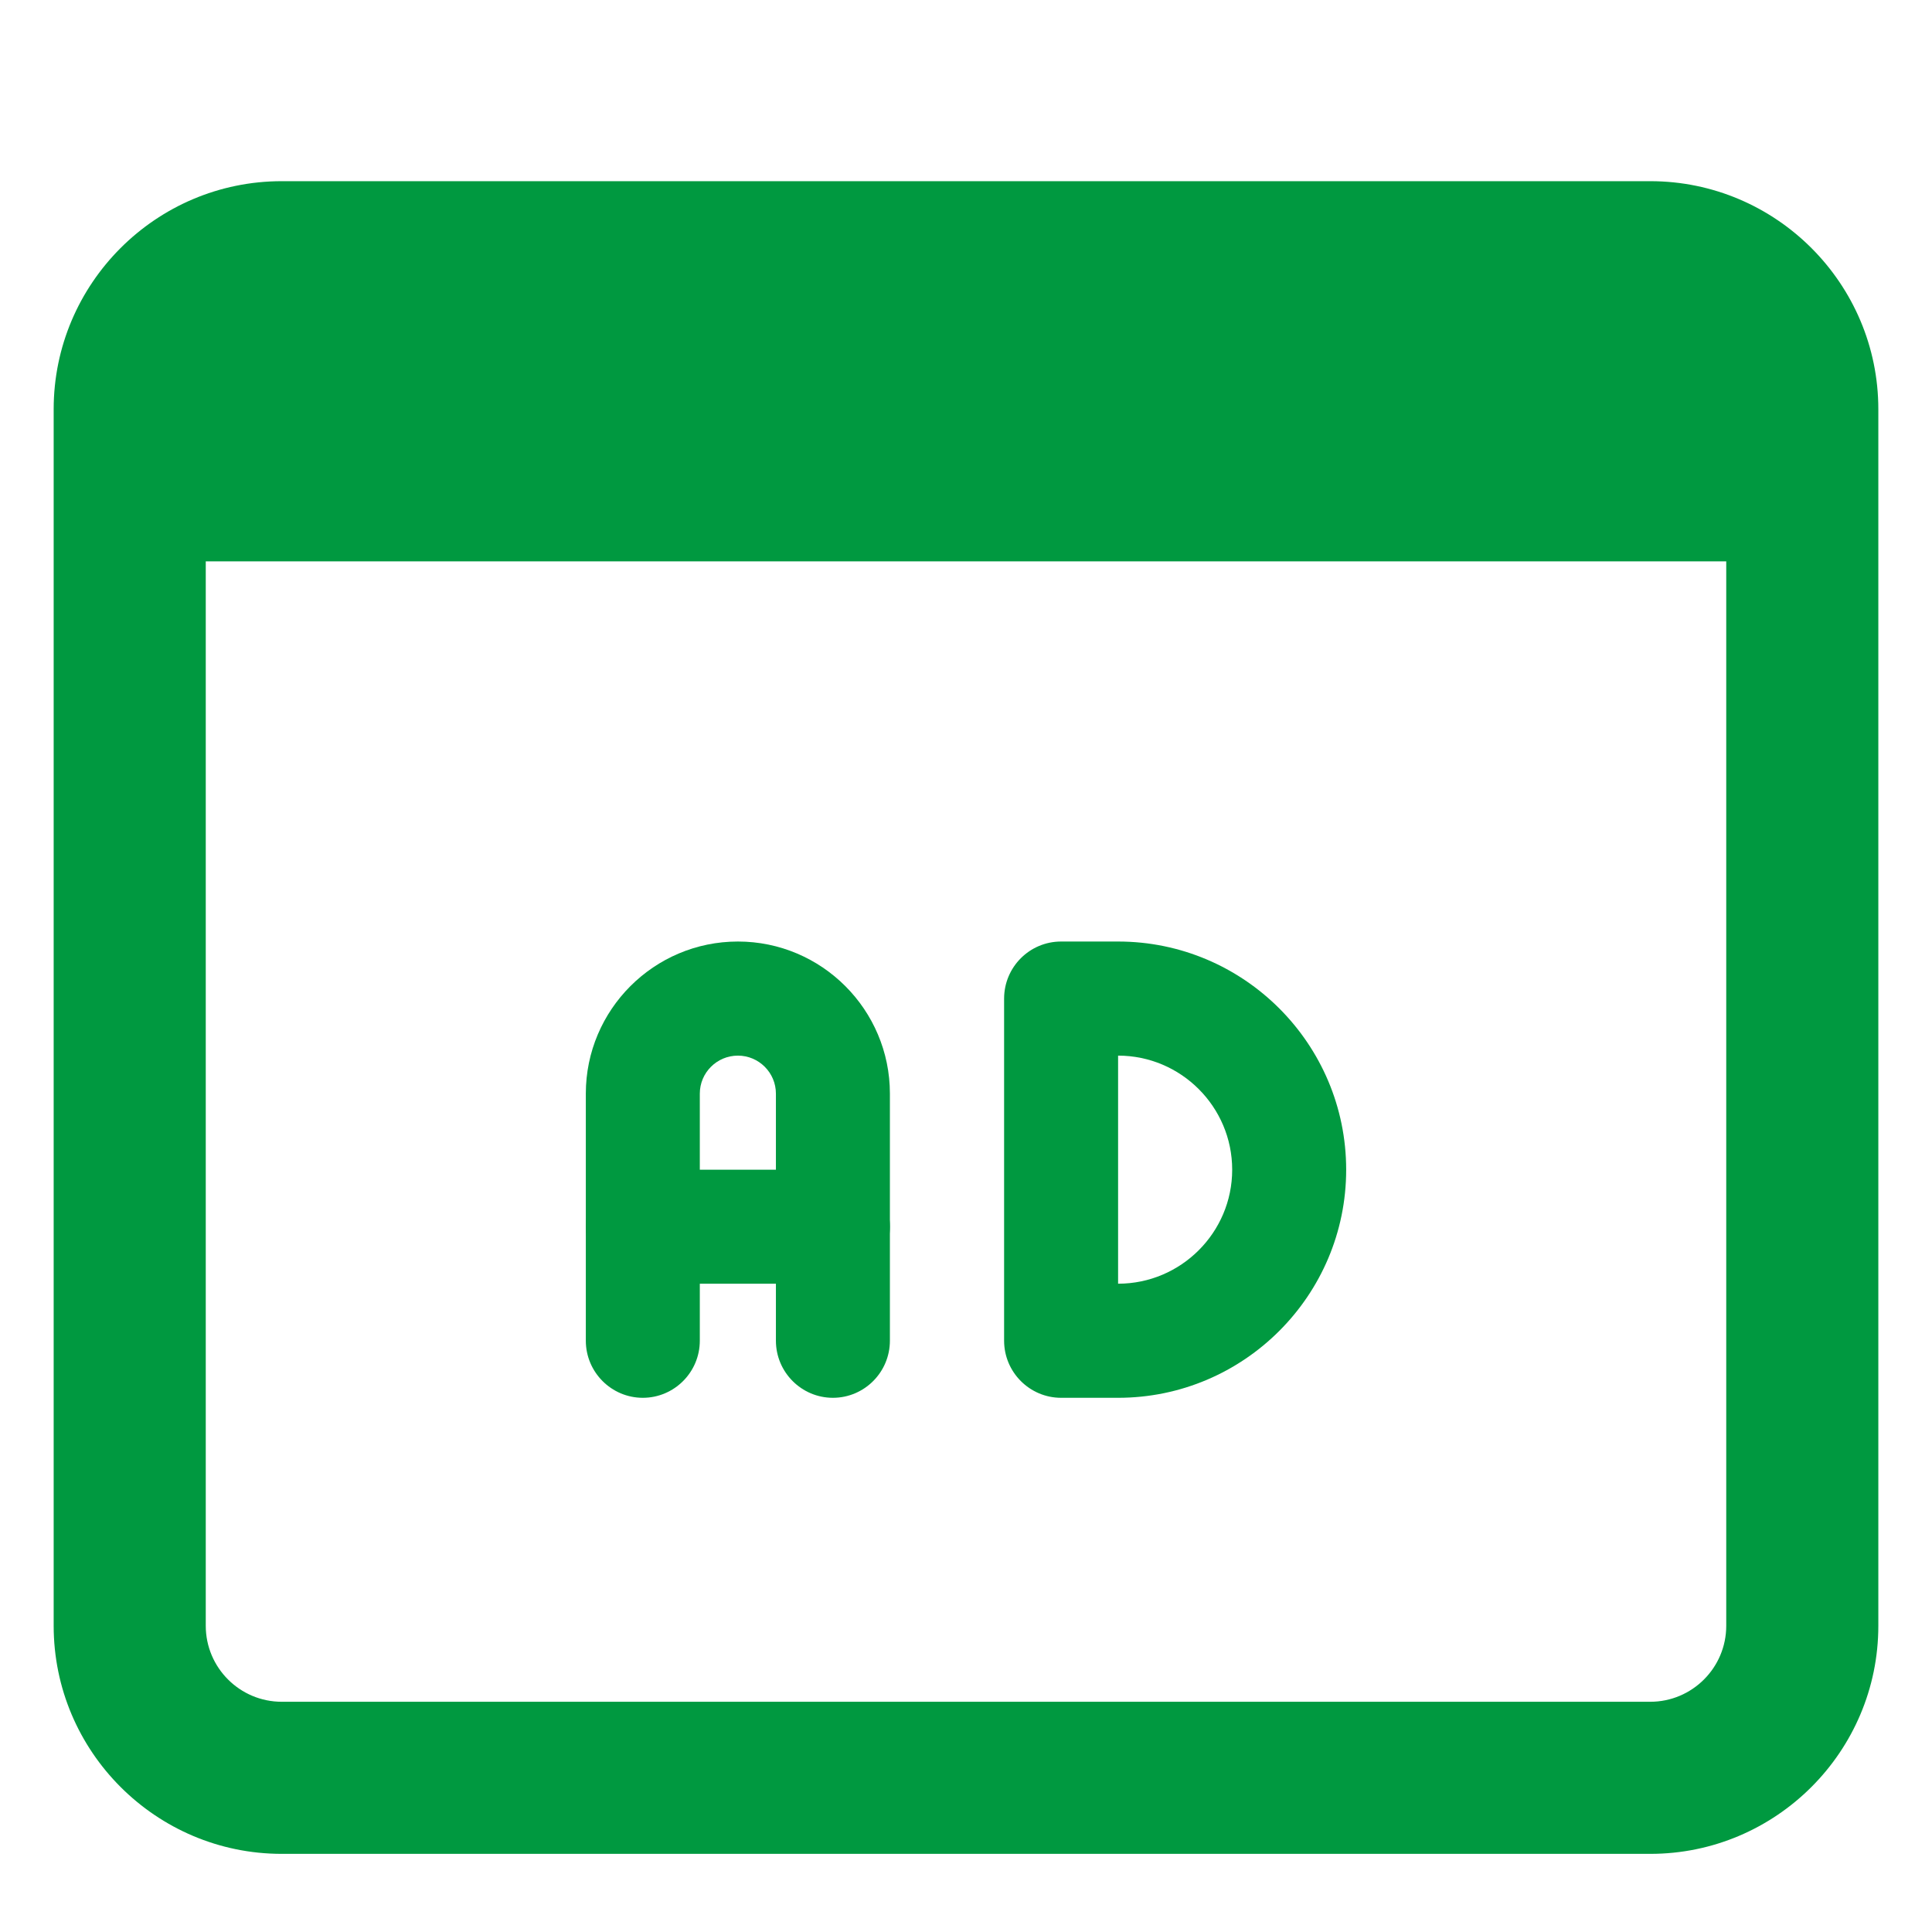
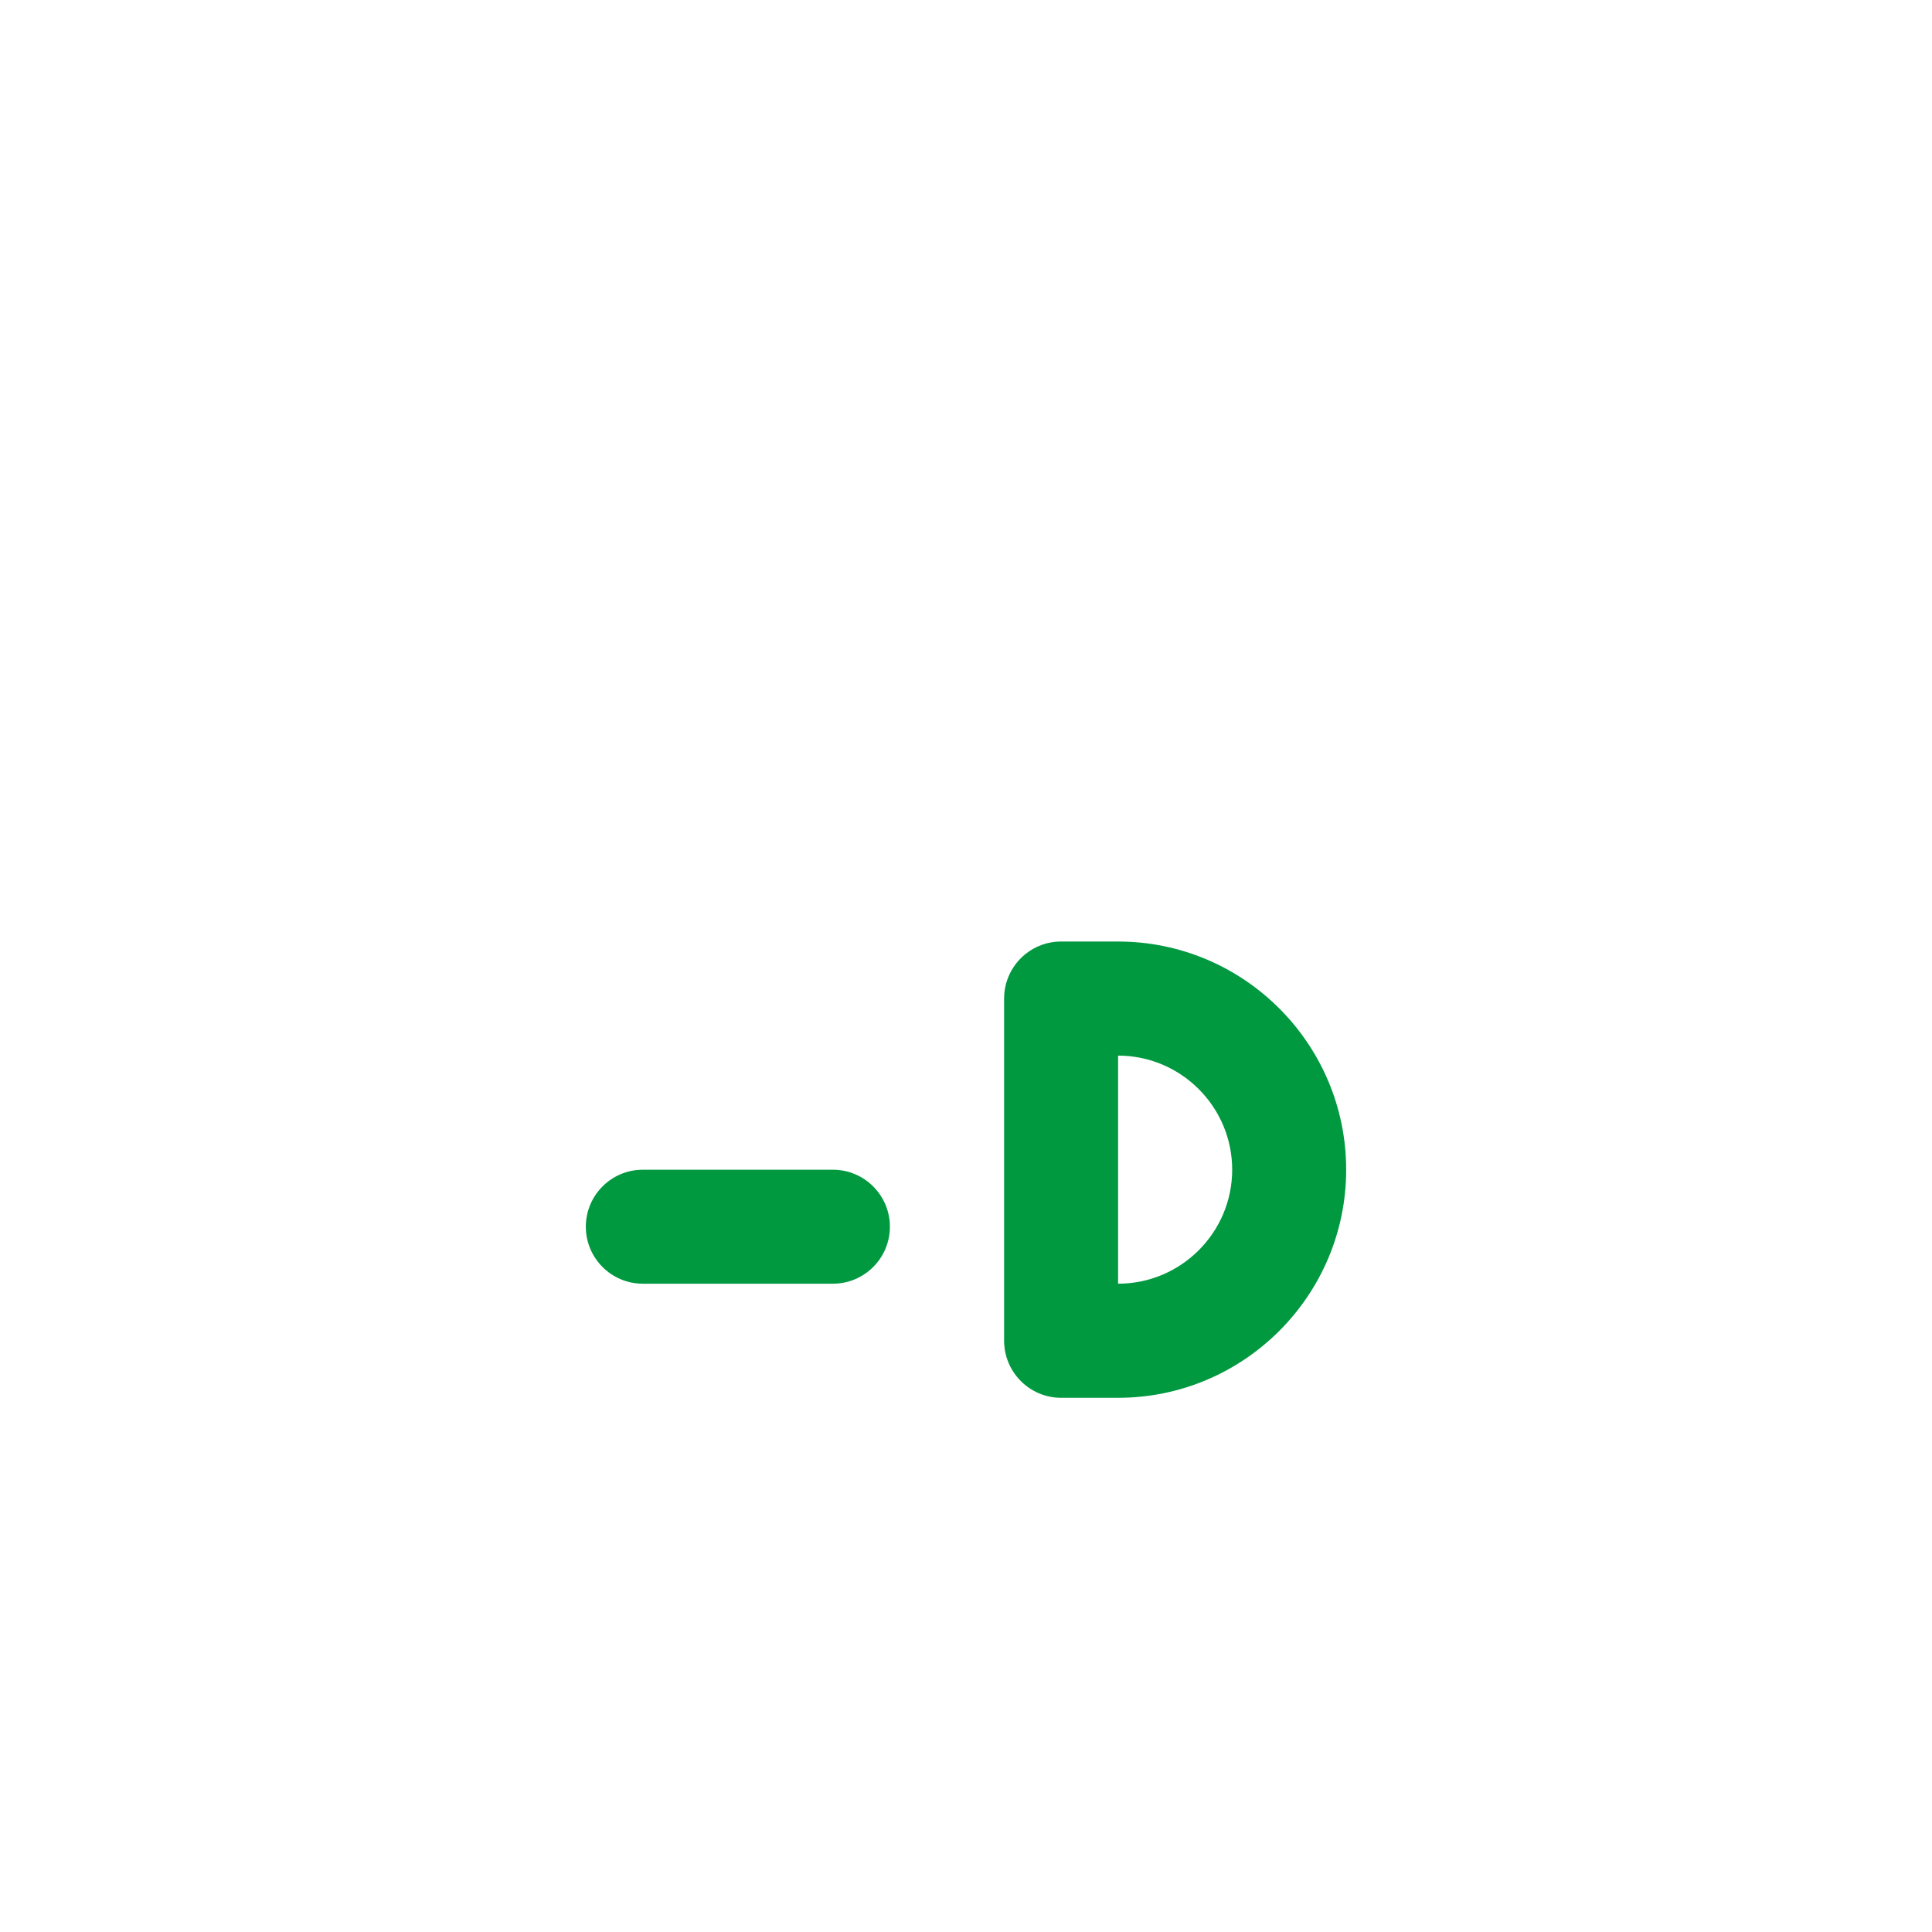
<svg xmlns="http://www.w3.org/2000/svg" width="18" height="18" viewBox="0 0 18 18" fill="none">
  <g clip-path="url(#clip0_613_177)">
-     <path d="M15.375 1.688H2.625C1.453 1.688 0.5 2.642 0.5 3.813V15.147C0.5 16.318 1.453 17.272 2.625 17.272H15.375C16.547 17.272 17.5 16.318 17.5 15.147V3.813C17.5 2.642 16.547 1.688 15.375 1.688ZM16.083 15.147C16.083 15.538 15.765 15.855 15.375 15.855H2.625C2.235 15.855 1.917 15.538 1.917 15.147V5.23H16.083V15.147Z" fill="#009940" />
    <path d="M10.417 13.023H9.886C9.593 13.023 9.355 12.784 9.355 12.491V9.304C9.355 9.01 9.593 8.772 9.886 8.772H10.417C11.589 8.772 12.542 9.726 12.542 10.898C12.542 12.069 11.589 13.023 10.417 13.023ZM10.417 9.835V11.96C11.003 11.96 11.48 11.483 11.48 10.898C11.48 10.312 11.003 9.835 10.417 9.835Z" fill="#009940" />
-     <path d="M7.76 13.023C7.467 13.023 7.229 12.784 7.229 12.491V10.189C7.229 9.994 7.07 9.835 6.875 9.835C6.679 9.835 6.52 9.994 6.52 10.189V12.491C6.52 12.784 6.282 13.023 5.989 13.023C5.696 13.023 5.458 12.784 5.458 12.491V10.189C5.458 9.408 6.093 8.772 6.875 8.772C7.656 8.772 8.291 9.408 8.291 10.189V12.491C8.291 12.784 8.053 13.023 7.76 13.023Z" fill="#009940" />
    <path d="M7.76 11.96H5.989C5.696 11.96 5.458 11.722 5.458 11.429C5.458 11.136 5.696 10.898 5.989 10.898H7.76C8.053 10.898 8.291 11.136 8.291 11.429C8.291 11.722 8.053 11.96 7.76 11.96Z" fill="#009940" />
  </g>
  <defs>
    <clipPath id="clip0_613_177">
      <rect width="17" height="17" fill="white" transform="translate(0.5 0.98)" />
    </clipPath>
  </defs>
</svg>